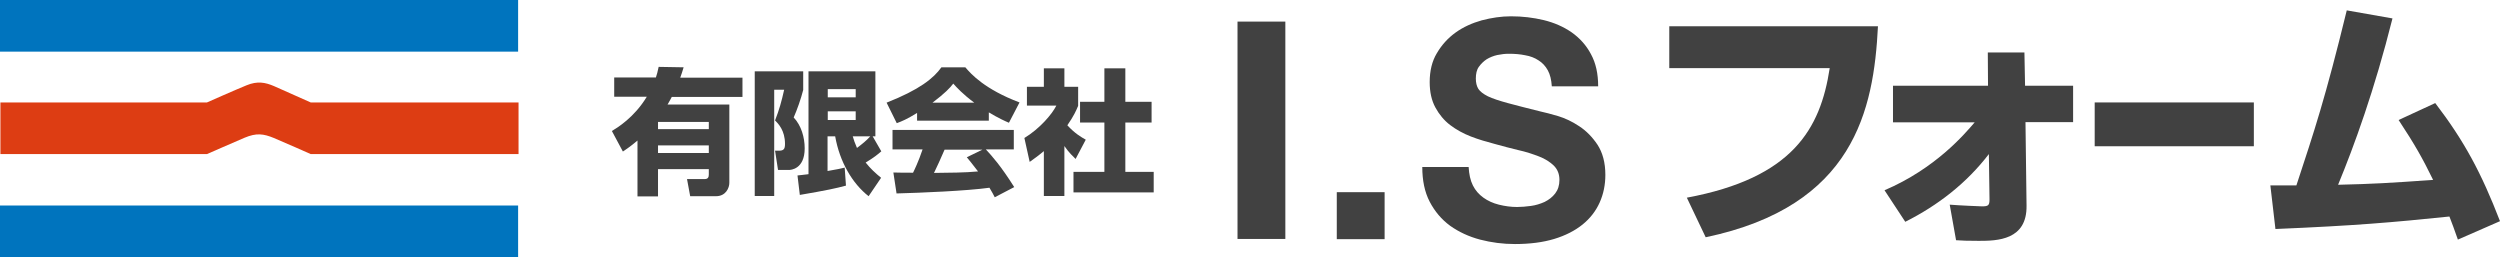
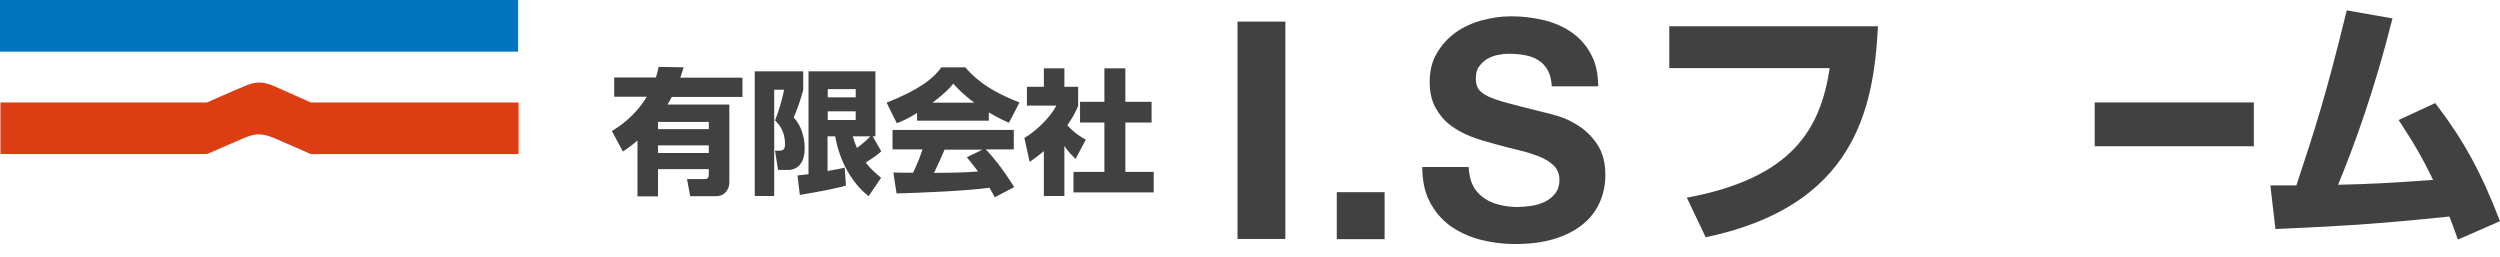
<svg xmlns="http://www.w3.org/2000/svg" version="1.1" id="レイヤー_1" x="0px" y="0px" viewBox="0 0 1181.2 121.5" style="enable-background:new 0 0 1181.2 121.5;" xml:space="preserve">
  <style type="text/css">
	.st0{fill:#DD3D13;}
	.st1{fill:#0074BE;}
	.st2{fill:#414141;}
</style>
  <path class="st0" d="M0.2,72.9V48.4h97.6c0,0,13.5-6,18.7-8.1c5.1-2.1,8.8-1.4,13,0.4c2.2,1,17.3,7.7,17.3,7.7h98.2v24.4h-98.2  c0,0-12.8-5.7-17.4-7.6c-4.9-2-8.2-2.5-13.9-0.1c-6.1,2.6-17.7,7.7-17.7,7.7H0.2z" />
-   <rect y="97.1" class="st1" width="244.8" height="24.4" />
  <rect class="st1" width="244.8" height="24.4" />
  <g>
    <path class="st2" d="M607.3,10.2v102.7h-22.6V10.2H607.3z" />
    <path class="st2" d="M654.2,90.8v22.2h-22.6V90.8H654.2z" />
    <path class="st2" d="M695.9,87.6c1.2,2.4,2.9,4.3,5,5.8c2.1,1.5,4.5,2.6,7.3,3.3c2.8,0.7,5.7,1.1,8.6,1.1c2,0,4.2-0.2,6.5-0.5   c2.3-0.3,4.5-1,6.5-1.9c2-1,3.7-2.3,5-4c1.3-1.7,2-3.8,2-6.4c0-2.8-0.9-5-2.7-6.8c-1.8-1.7-4.1-3.2-7-4.3s-6.1-2.2-9.8-3   c-3.6-0.9-7.3-1.8-11.1-2.9c-3.8-1-7.6-2.1-11.2-3.5c-3.6-1.4-6.9-3.2-9.8-5.4c-2.9-2.2-5.2-5-7-8.3c-1.8-3.3-2.7-7.3-2.7-12   c0-5.3,1.1-9.9,3.4-13.7c2.3-3.9,5.2-7.1,8.8-9.7c3.6-2.6,7.8-4.5,12.4-5.8c4.6-1.2,9.2-1.9,13.8-1.9c5.4,0,10.5,0.6,15.5,1.8   c4.9,1.2,9.3,3.1,13.2,5.8c3.8,2.7,6.9,6.1,9.1,10.3c2.3,4.2,3.4,9.2,3.4,15.2h-21.9c-0.2-3.1-0.8-5.6-1.9-7.6   c-1.1-2-2.6-3.6-4.4-4.7c-1.8-1.2-3.9-2-6.3-2.4c-2.4-0.5-4.9-0.7-7.7-0.7c-1.8,0-3.6,0.2-5.5,0.6c-1.8,0.4-3.5,1.1-5,2   c-1.5,1-2.7,2.2-3.7,3.6c-1,1.4-1.4,3.3-1.4,5.5c0,2,0.4,3.6,1.2,4.9c0.8,1.2,2.3,2.4,4.5,3.5c2.3,1.1,5.4,2.1,9.4,3.2   c4,1.1,9.2,2.4,15.6,4c1.9,0.4,4.6,1.1,8,2.1c3.4,1,6.8,2.6,10.1,4.8c3.4,2.2,6.3,5.2,8.7,8.8c2.4,3.7,3.7,8.4,3.7,14.2   c0,4.7-0.9,9.1-2.7,13.1c-1.8,4-4.5,7.5-8.1,10.4c-3.6,2.9-8.1,5.2-13.4,6.8c-5.3,1.6-11.5,2.4-18.5,2.4c-5.7,0-11.1-0.7-16.5-2.1   c-5.3-1.4-10-3.6-14.1-6.5c-4.1-3-7.3-6.8-9.7-11.4c-2.4-4.6-3.5-10.1-3.5-16.4h21.9C694.1,82.3,694.7,85.2,695.9,87.6z" />
  </g>
  <g>
    <path class="st2" d="M887.3,12.4c-2,39.6-11.3,85-81.4,99.7L797,93.4c49.9-9.3,63.1-32.4,67.5-61.2h-75.8V12.4H887.3z" />
-     <path class="st2" d="M894.4,57.7V40.5h44.9l-0.1-15.7h17.3l0.3,15.7h22.7v17.2h-22.5l0.5,39.4c0.3,16.4-13.9,16.7-22.5,16.7   c-4.8,0-8.5-0.1-10.8-0.3l-3-16.8c4.8,0.4,14.8,0.8,15.2,0.8c3,0,3.6-0.4,3.6-3.3l-0.3-21.4c-10.5,13.7-24,24.2-39.5,32l-9.8-14.9   c24.1-10.3,37.8-26.5,42.6-32.1H894.4z" />
    <path class="st2" d="M1064.9,48.4v20.7h-75.2V48.4H1064.9z" />
    <path class="st2" d="M1072.7,87.6h12.3c8.5-25.8,13.7-41.3,23.8-82.7l21.6,3.8c-8.5,33.9-18.1,60.2-25.7,78.6   c16.6-0.4,23.6-0.8,44.9-2.3c-5-10.2-8.4-16.3-16.3-28.3l17.3-8c13.7,17.9,21.8,33,30.6,55.8l-19.9,8.7c-1.9-5.4-2.6-7.3-4-10.9   c-27.1,2.8-44.3,4.3-82.2,5.9L1072.7,87.6z" />
  </g>
  <g>
    <path class="st2" d="M323,31.8c-0.6,2.2-1,3.1-1.6,4.9h29.4v9.1h-33.4c-0.6,1.1-0.8,1.6-2,3.6h29.2v37c0,2.3-1.6,6.3-6.3,6.3h-12.2   l-1.5-8.1h8.4c1.6,0,1.9-1,1.9-2.2v-2.5h-24v12.9h-9.7V66.4c-3.2,2.7-4.8,3.8-6.9,5.2l-5.2-9.7c2.5-1.5,10.6-6.4,16.5-16.2h-15.4   v-9.1h19.7c0.5-1.5,0.8-2.6,1.3-5L323,31.8z M334.9,57.6h-24V61h24V57.6z M334.9,68.7h-24v3.6h24V68.7z" />
    <path class="st2" d="M356.5,33.7h23v8.8c-1.1,4.3-2.9,9.4-4.5,13c3.6,3.8,5.2,9.4,5.2,14.6c0,9.9-6.7,10.2-7.4,10.2h-5.2l-1.4-9.1   h1.8c2.3,0,2.9-0.8,2.9-3.2c0-6.4-3.2-9.6-4.7-11.1c2-5.1,3.1-9.1,4.3-14.5h-4.7v50.2h-9.2V33.7z M376.8,82.9   c1.3-0.1,2.4-0.3,5.2-0.6V33.7h31.6v30.7h-1.3l4.1,7.1c-1.6,1.4-3.4,2.9-7.4,5.3c2.4,3,4.6,5,7.3,7.2l-5.9,8.7   c-7.7-6-13.7-16.3-15.8-28.3h-3.6v16.4c4.8-0.8,6.4-1.2,8.1-1.6l0.6,8.5c-4.8,1.3-9,2.2-21.8,4.4L376.8,82.9z M391.1,42.1V46h13.2   v-3.9H391.1z M391.1,52.6v4.1h13.2v-4.1H391.1z M402.9,64.4c0.5,1.7,1,3.2,2,5.5c2.4-1.8,4.4-3.4,6.3-5.5H402.9z" />
    <path class="st2" d="M433.4,53.3c-5,3.1-7.3,4-9.7,4.9l-4.8-9.7c15.5-6.1,22.2-11.5,25.9-16.7h11.3c2.7,3.2,9.2,10.4,25.6,16.6   l-5,9.6c-1.9-0.8-5-2.2-9.5-4.9V57h-33.9V53.3z M470,93.2c-0.6-1.2-1.3-2.5-2.5-4.5c-10.8,1.5-32.5,2.4-43.9,2.7l-1.5-9.9   c0.3,0.1,8.4,0.1,9.3,0.1c0.5-1,2.6-5.3,4.5-11h-14.2v-9.2H479v9.2h-13.2c2.9,3.1,7.1,7.8,13.4,17.8L470,93.2z M460.3,48.5   c-5.5-4.1-8.3-7.2-9.9-9c-1.5,2-4,4.6-9.8,9H460.3z M464.2,70.7h-17.9c-2.3,5.3-3.1,7-5,11c7.5-0.1,14.4-0.1,20.8-0.7   c-2.7-3.6-4.1-5.2-5.3-6.7L464.2,70.7z" />
    <path class="st2" d="M502.9,92.6h-9.7V71.4c-2.6,2.2-4.9,3.8-6.7,5.1L484,65.2c7.1-4.3,13-11.1,15.1-15.3h-13.9v-8.9h8v-8.7h9.7   v8.7h6.5V50c-1,2.4-2,4.7-5.1,9.2c3.5,3.8,6.4,5.5,8.7,6.8l-4.8,9.1c-1.3-1.3-3.1-2.9-5.3-6.1V92.6z M521.8,32.3h9.9v15.8h12.4v9.8   h-12.4v23.3h13.4v9.7h-37.9v-9.7h14.6V57.9h-11.5v-9.8h11.5V32.3z" />
  </g>
</svg>